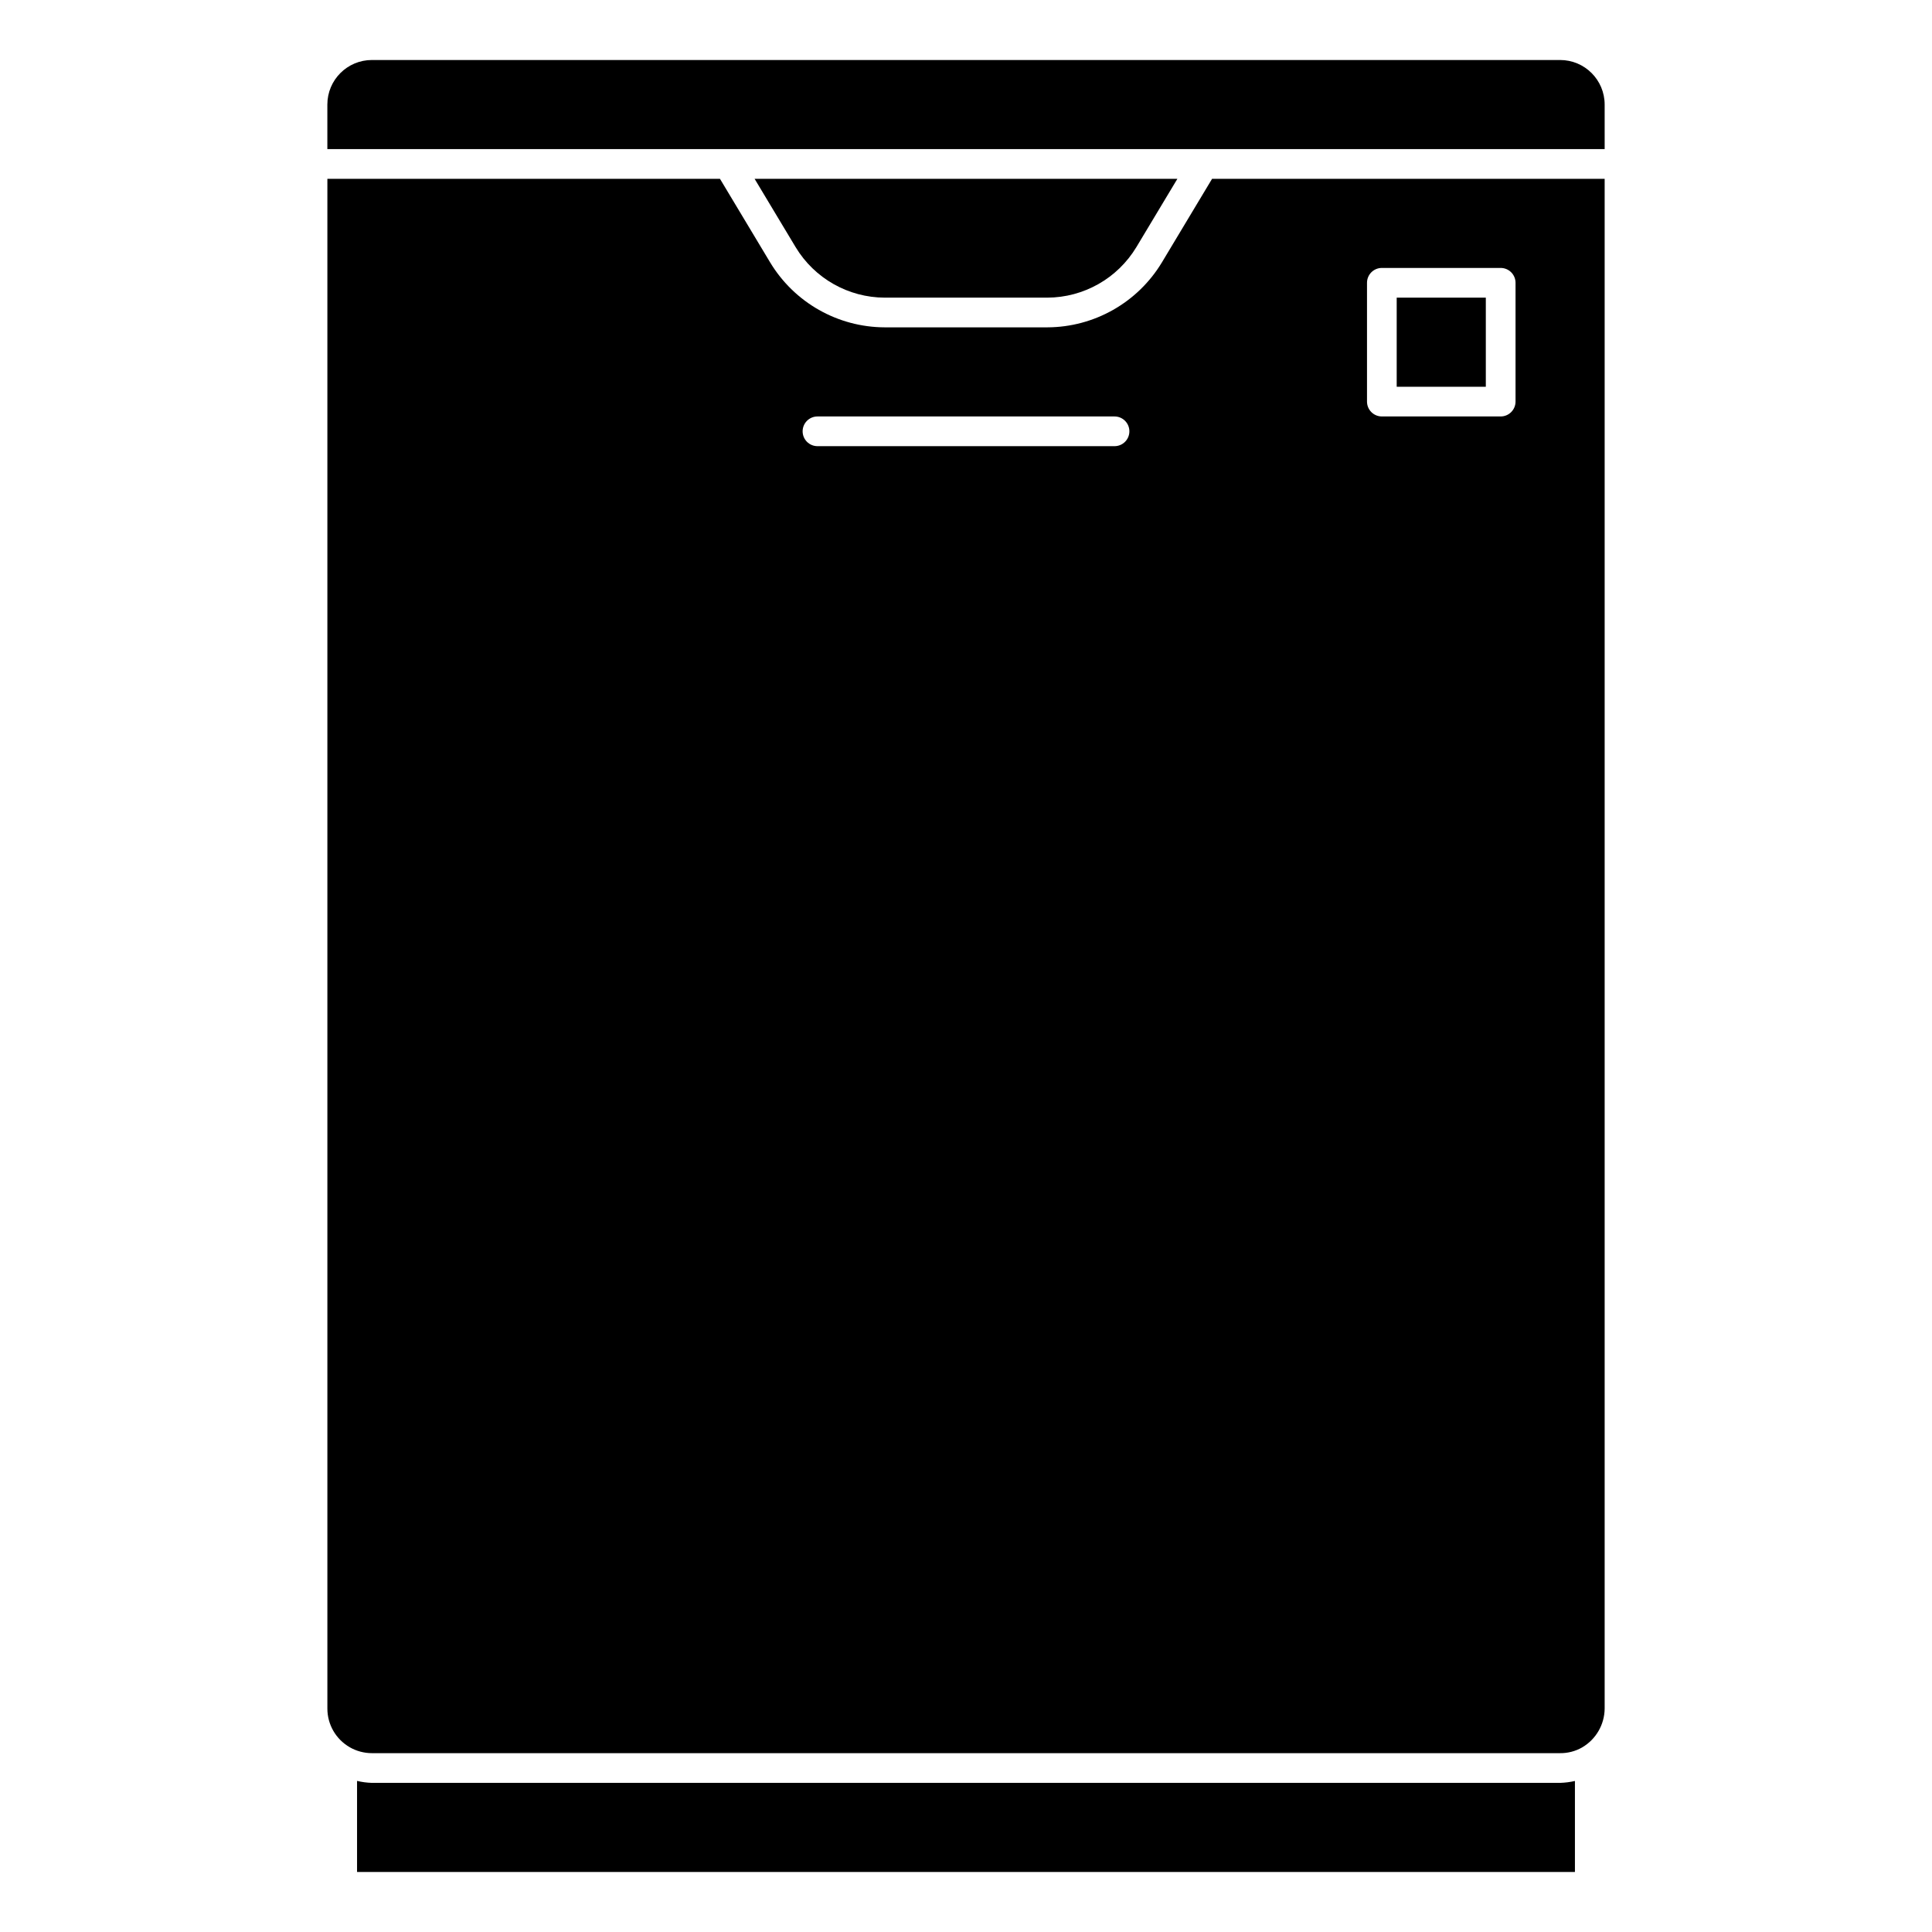
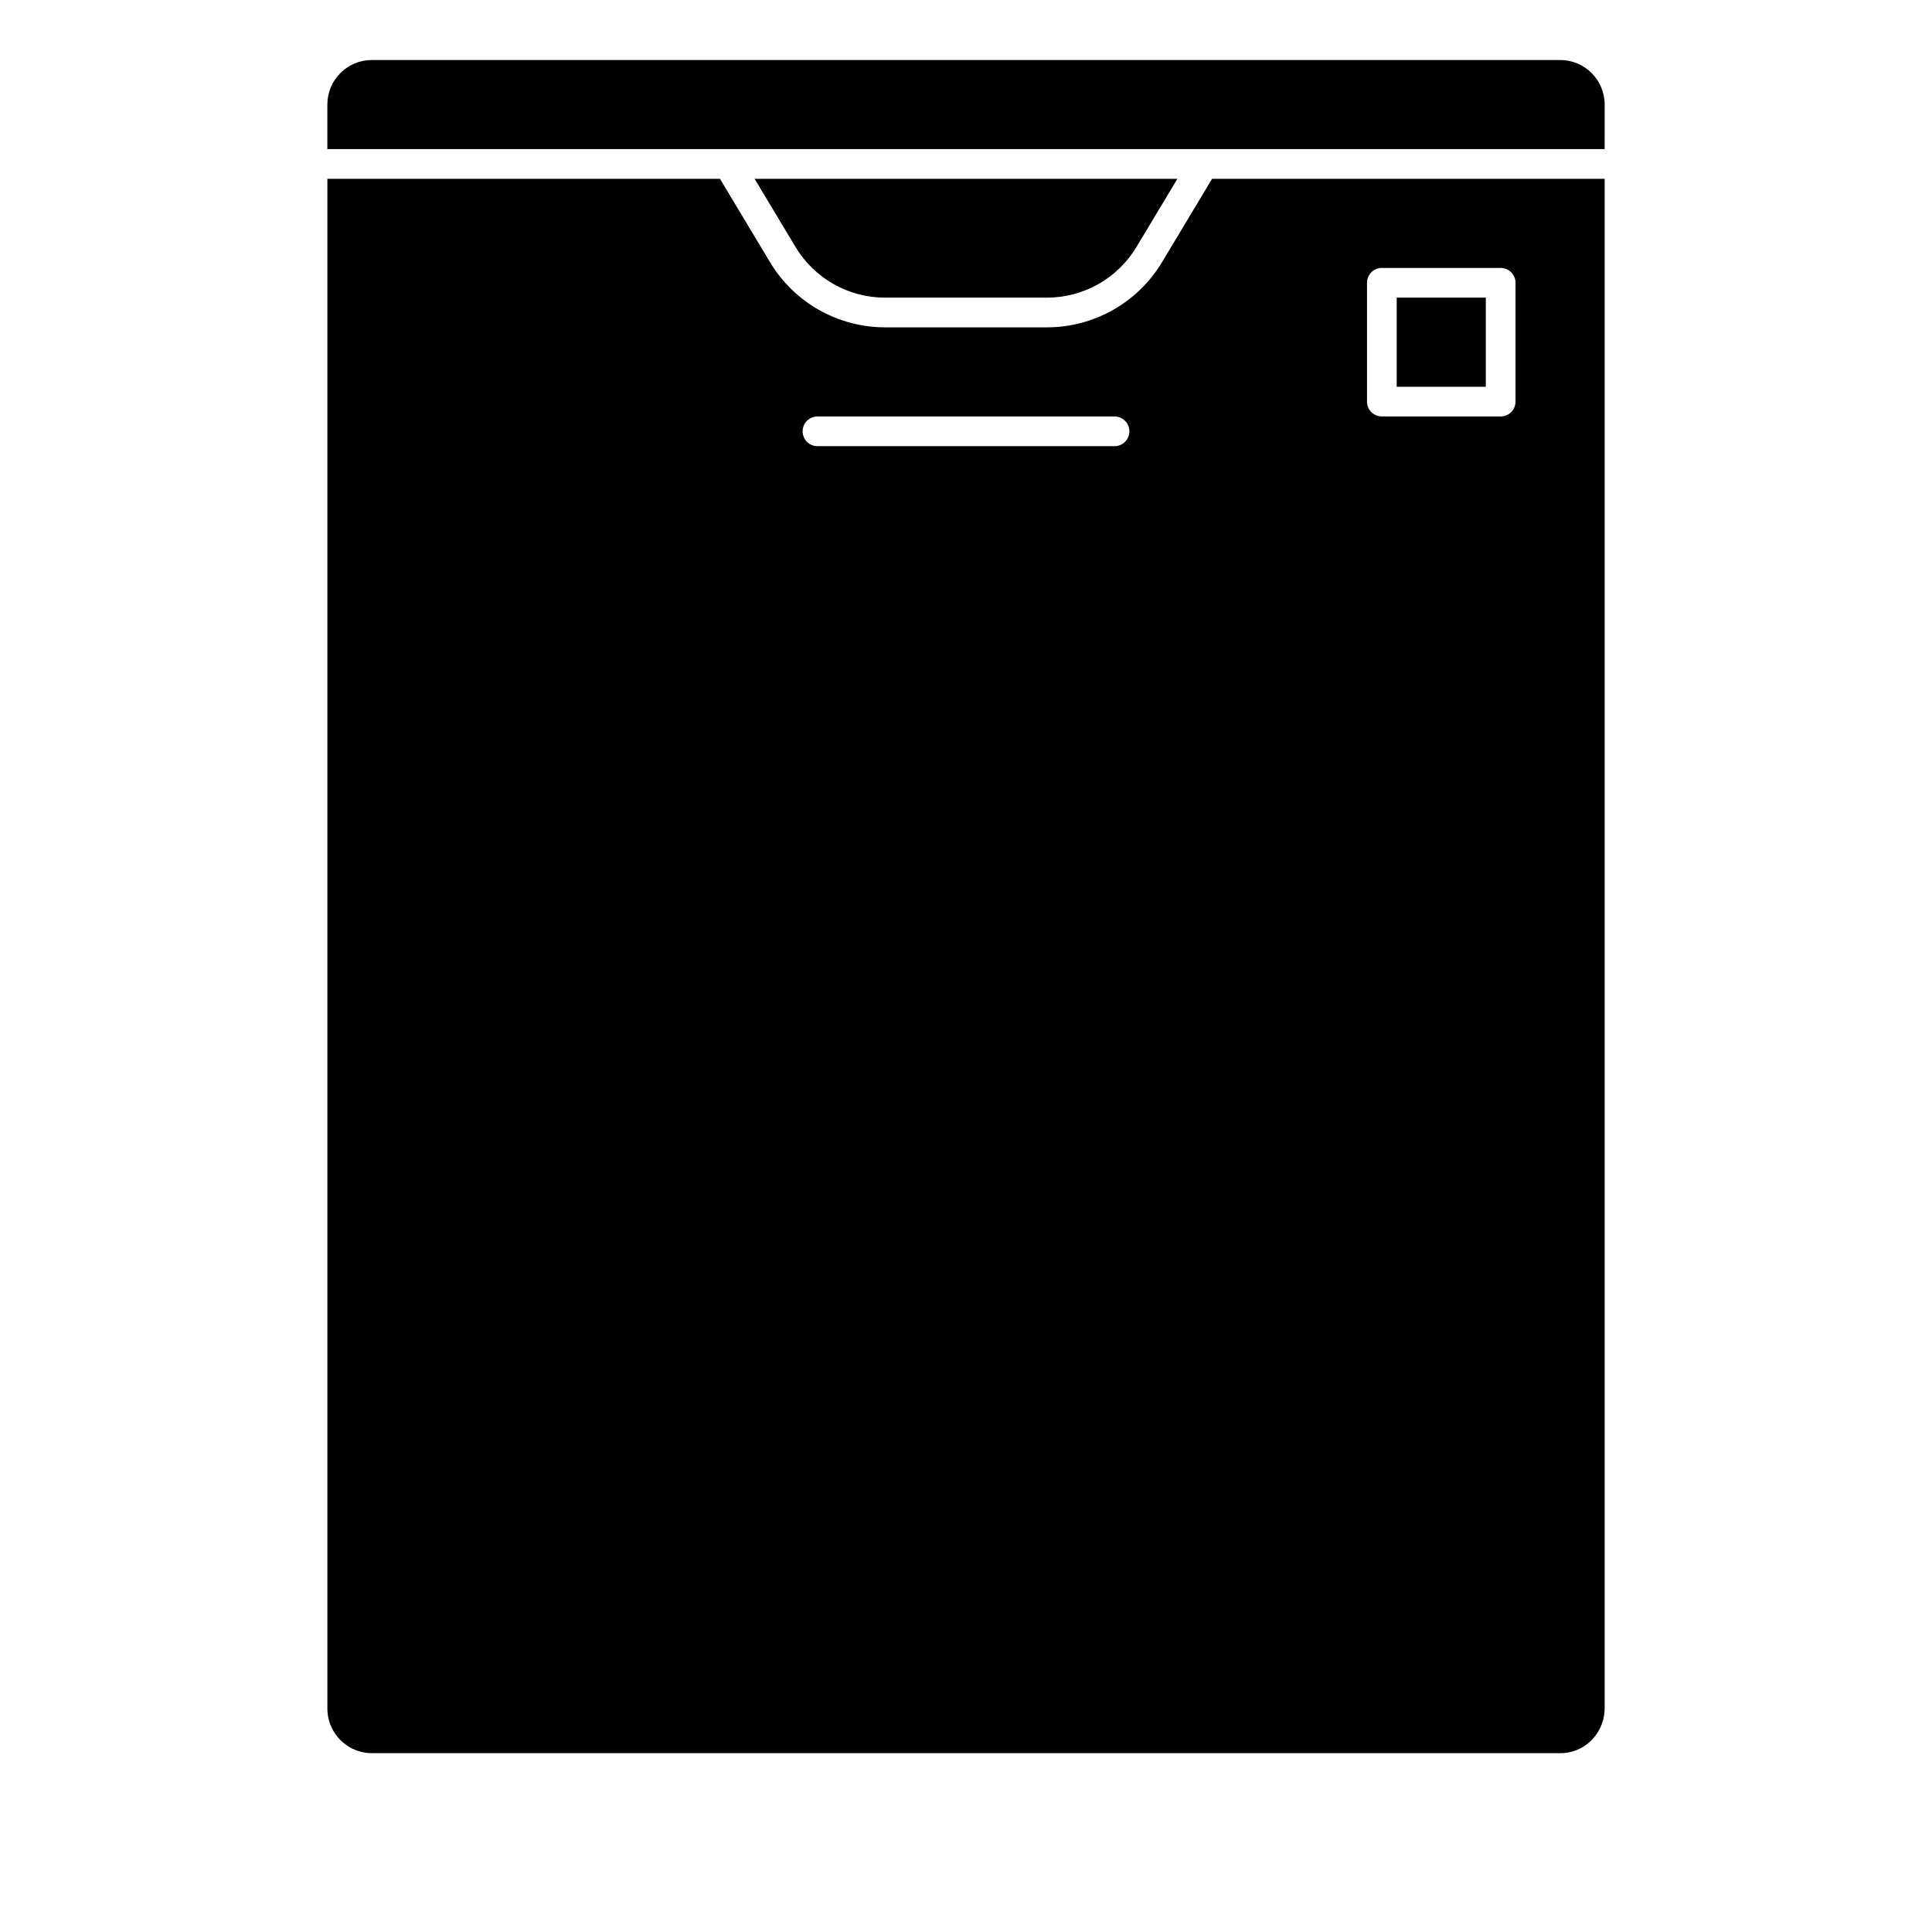
<svg xmlns="http://www.w3.org/2000/svg" fill="#000000" width="800px" height="800px" version="1.1" viewBox="144 144 512 512">
  <g>
    <path d="m569.25 171.71c0-6.523-5.285-11.809-11.809-11.809h-314.88c-6.523 0-11.809 5.285-11.809 11.809v11.809h338.5z" />
-     <path d="m242.56 616.48c-1.328-0.039-2.644-0.215-3.938-0.52v24.133h322.75v-24.117c-1.293 0.297-2.609 0.465-3.938 0.504z" />
    <path d="m378.47 222.88h43.059c9.668-0.031 18.621-5.106 23.617-13.383l10.871-18.105h-112.04l10.871 18.105c4.996 8.281 13.953 13.355 23.625 13.383z" />
    <path d="m236.67 607.03c1.793 1.031 3.824 1.574 5.891 1.574h314.88c2.035 0.023 4.035-0.496 5.805-1.5 3.684-2.133 5.965-6.051 6.004-10.305v-405.41h-104.04l-13.297 22.152c-6.422 10.648-17.941 17.176-30.379 17.207h-43.059c-12.438-0.031-23.957-6.559-30.379-17.207l-13.297-22.152h-104.04v405.41c0 4.223 2.258 8.125 5.918 10.23zm269.6-388.09c0-2.172 1.762-3.934 3.938-3.934h31.488c1.043 0 2.043 0.414 2.781 1.152 0.738 0.738 1.156 1.738 1.156 2.781v31.488c0 1.043-0.418 2.047-1.156 2.785-0.738 0.738-1.738 1.152-2.781 1.152h-31.488c-2.176 0-3.938-1.762-3.938-3.938zm-145.63 35.426h78.723c2.172 0 3.934 1.762 3.934 3.934 0 2.176-1.762 3.938-3.934 3.938h-78.723c-2.172 0-3.934-1.762-3.934-3.938 0-2.172 1.762-3.934 3.934-3.934z" />
    <path d="m514.14 222.88h23.617v23.617h-23.617z" />
  </g>
</svg>